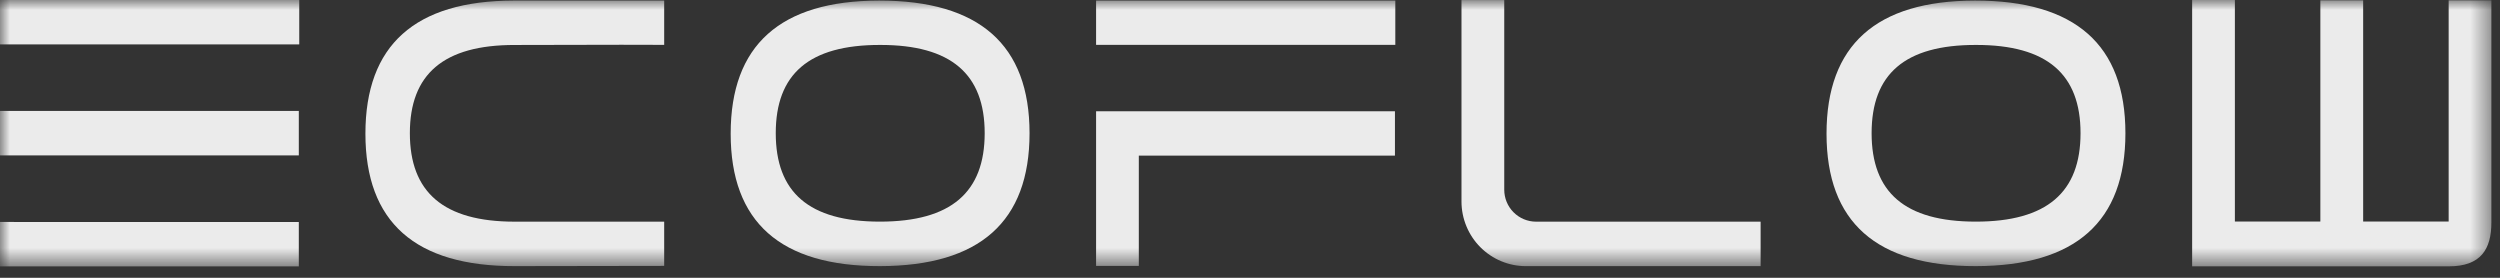
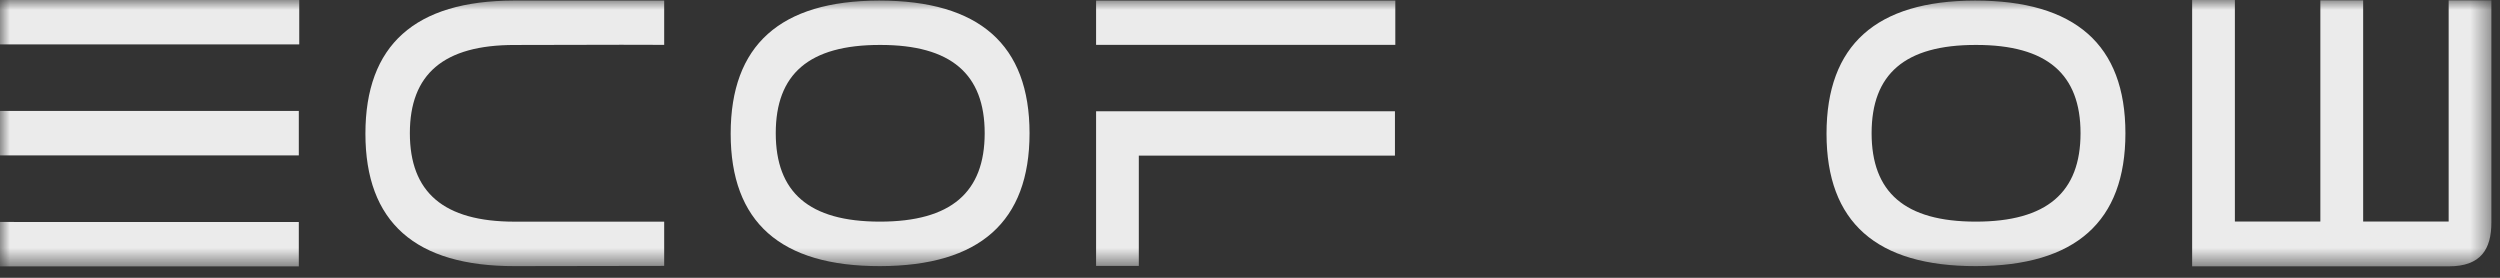
<svg xmlns="http://www.w3.org/2000/svg" fill="none" viewBox="0 0 126 14" height="14" width="126">
  <rect x="0" y="0" width="126" height="14" fill="#333333" stroke="none" />
  <g clip-path="url(#clip0_1056_971)">
    <mask height="14" width="126" y="0" x="0" maskUnits="userSpaceOnUse" style="mask-type:luminance" id="mask0_1056_971">
      <path fill="white" d="M125.569 0H0V13.424H125.569V0Z" />
    </mask>
    <g mask="url(#mask0_1056_971)">
      <path fill-opacity="0.9" fill="white" d="M15.082 2.237H0V0H15.082V2.237ZM15.06 7.833H0V5.591H15.06V7.833ZM15.06 11.189V13.425H0V11.187L15.06 11.189Z" />
      <path fill-opacity="0.9" fill="white" d="M31.323 2.256L25.947 2.267C22.349 2.261 20.657 3.744 20.657 6.713C20.657 9.683 22.347 11.172 25.938 11.172H33.475V13.401L25.945 13.413C20.926 13.421 18.417 11.195 18.417 6.736C18.417 2.276 20.909 0.04 25.893 0.028H33.475V2.261L31.323 2.256Z" />
      <path fill-opacity="0.9" fill="white" d="M44.306 0.028C49.361 0.028 51.888 2.256 51.889 6.713C51.89 11.17 49.379 13.403 44.355 13.413C39.335 13.421 36.825 11.195 36.826 6.736C36.826 2.276 39.32 0.04 44.306 0.028ZM49.628 6.712C49.628 3.742 47.944 2.26 44.359 2.265C40.761 2.26 39.098 3.742 39.098 6.712C39.098 9.681 40.759 11.17 44.349 11.17C47.94 11.17 49.628 9.686 49.628 6.712Z" />
      <path fill-opacity="0.9" fill="white" d="M123.412 0.018V11.165H119.103V0.024V0.018H116.946V11.166H112.638V0.006V0H110.484V13.424H123.419C125.034 13.424 125.566 12.566 125.566 11.203V0.018H123.412Z" />
-       <path fill-opacity="0.9" fill="white" d="M88.735 11.172H77.419C76.993 11.172 76.585 11.002 76.284 10.7C75.983 10.398 75.814 9.988 75.814 9.56V0.004H73.659V10.158C73.66 11.022 74.003 11.851 74.612 12.461C75.221 13.072 76.047 13.414 76.907 13.414H88.735V11.172Z" />
      <path fill-opacity="0.9" fill="white" d="M99.538 0.028C104.592 0.028 107.12 2.256 107.121 6.713C107.122 11.17 104.61 13.403 99.587 13.413C94.567 13.421 92.057 11.195 92.057 6.736C92.058 2.276 94.551 0.04 99.538 0.028ZM104.859 6.712C104.859 3.742 103.175 2.26 99.59 2.265C95.993 2.26 94.329 3.742 94.329 6.712C94.329 9.681 95.99 11.17 99.581 11.17C103.172 11.17 104.859 9.686 104.859 6.712Z" />
      <path fill-opacity="0.9" fill="white" d="M70.324 0.028H55.243V2.261H70.324V0.028Z" />
      <path fill-opacity="0.9" fill="white" d="M70.305 7.843H57.396V10.623V13.402H55.243V7.843V5.608H70.305V7.843Z" />
    </g>
  </g>
  <defs>
    <clipPath id="clip0_1056_971">
      <rect fill="white" height="14" width="126" />
    </clipPath>
  </defs>
</svg>